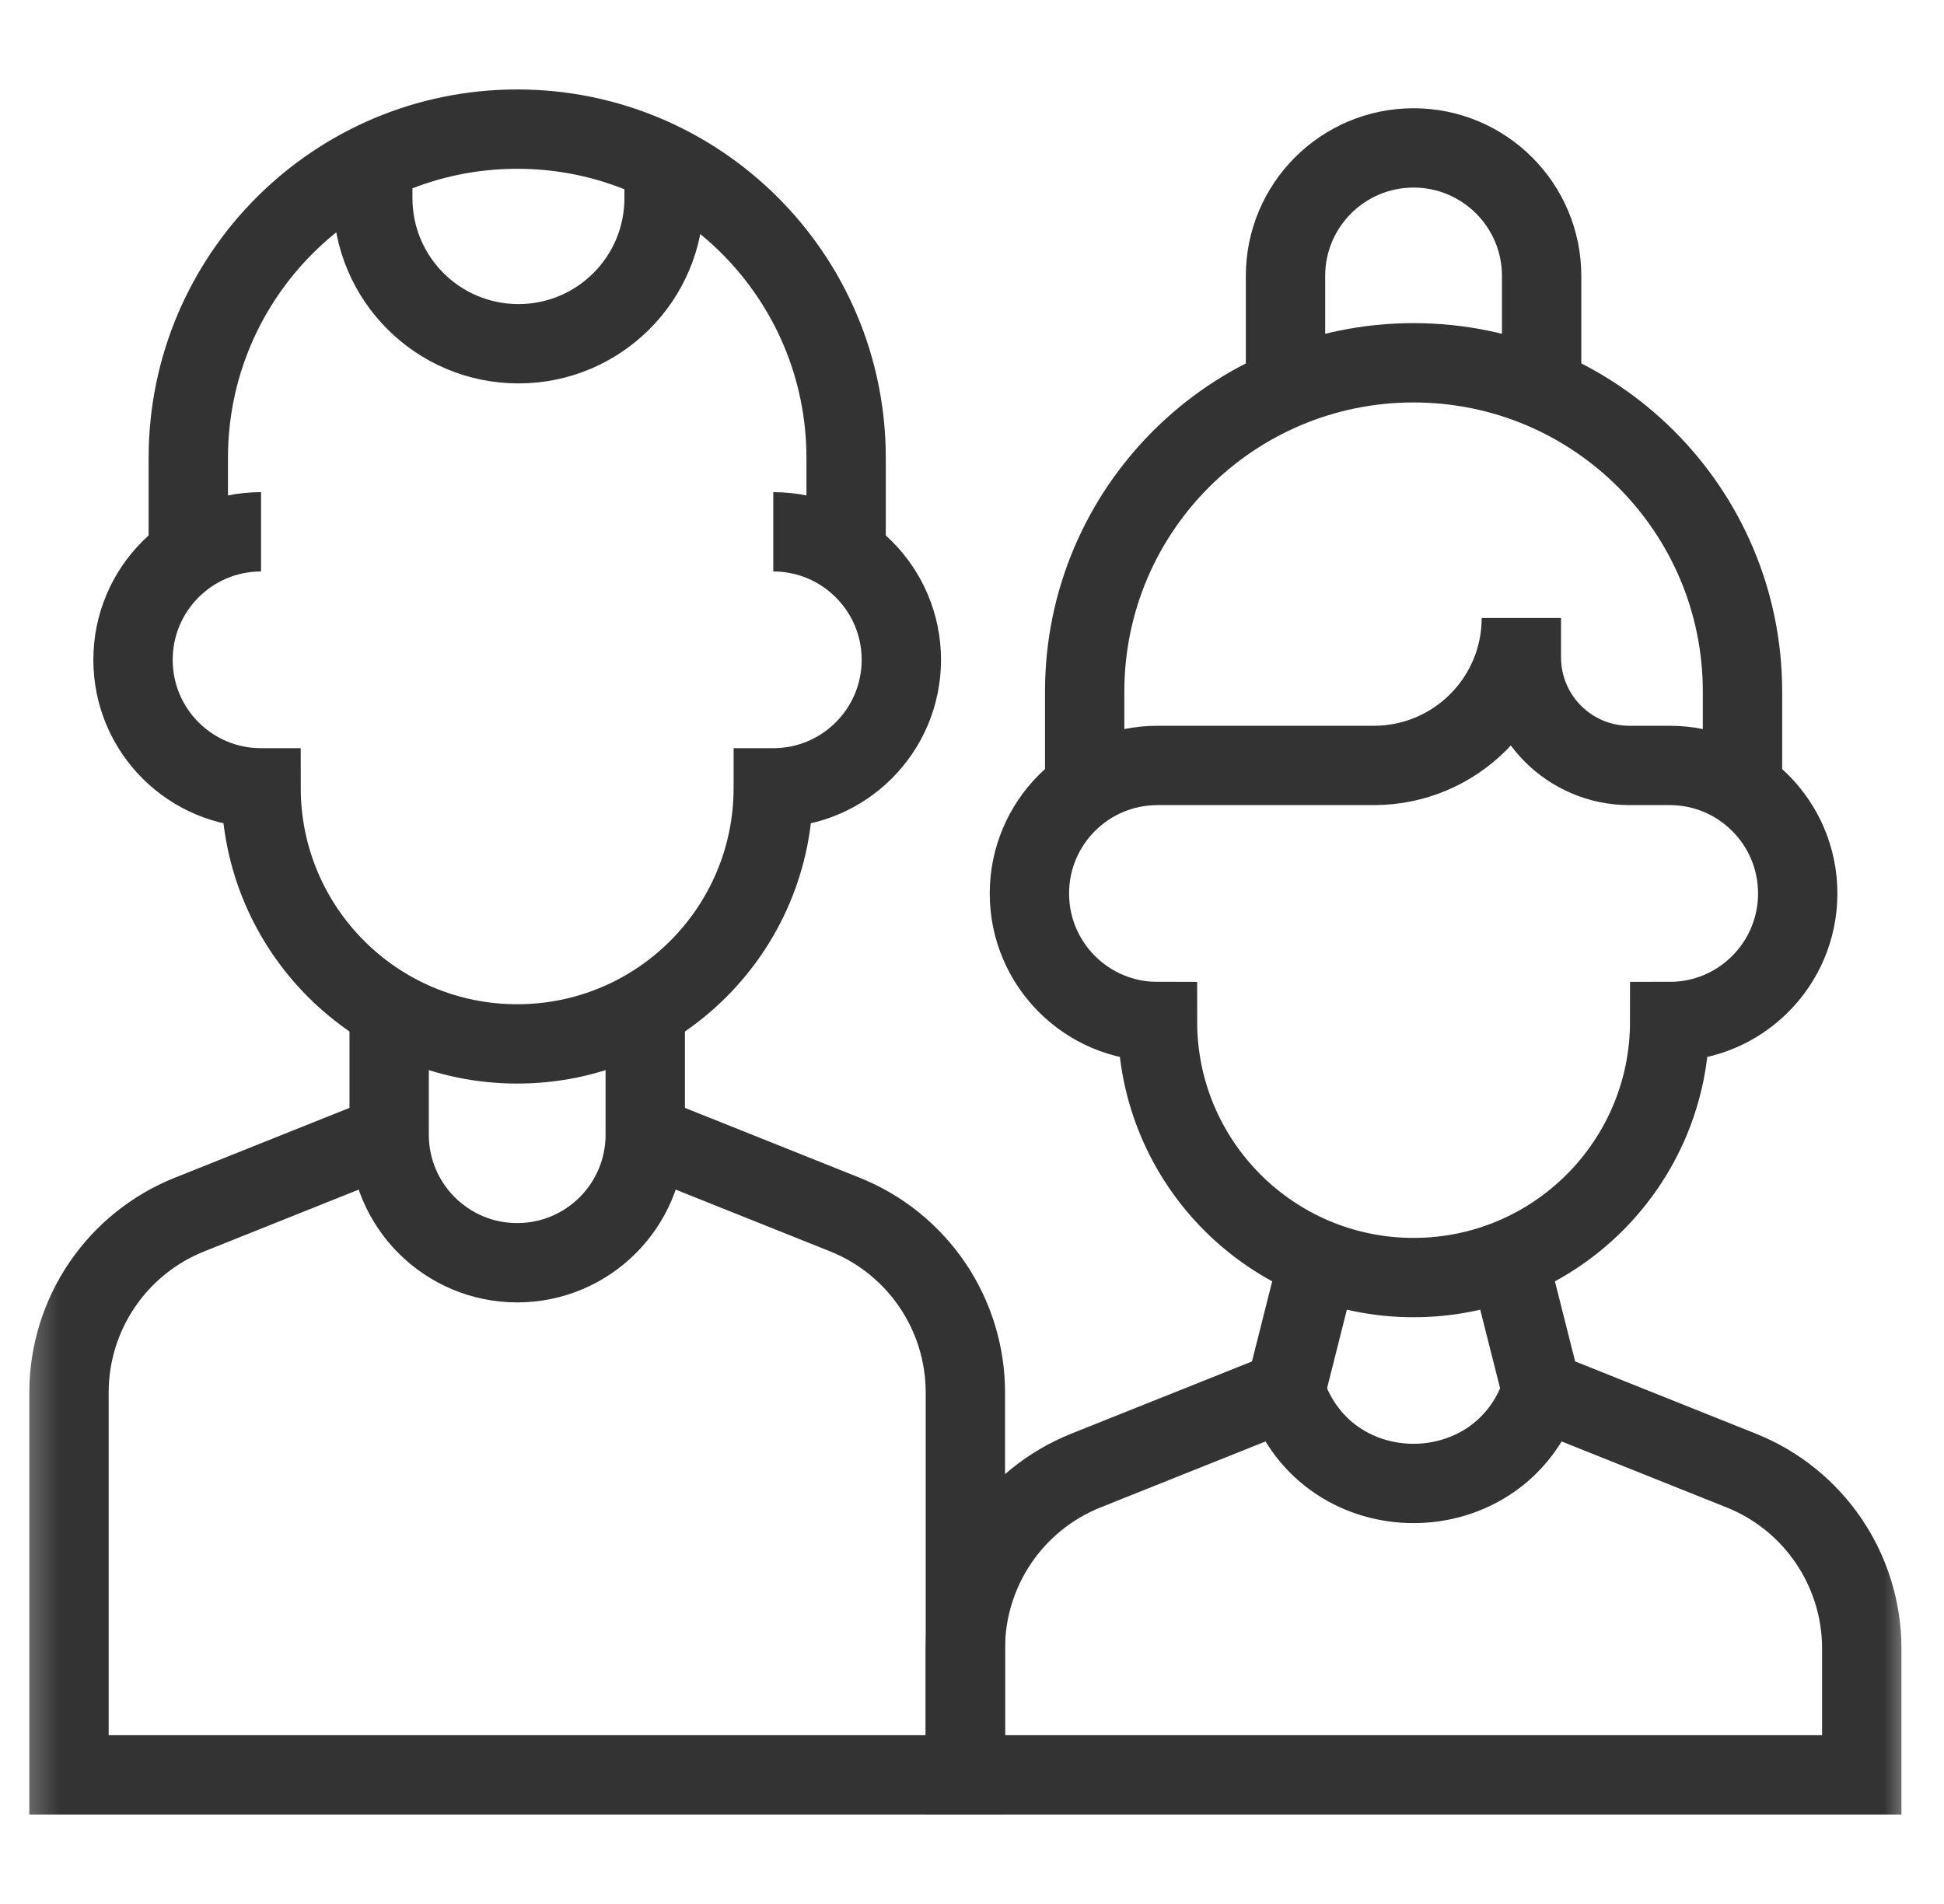
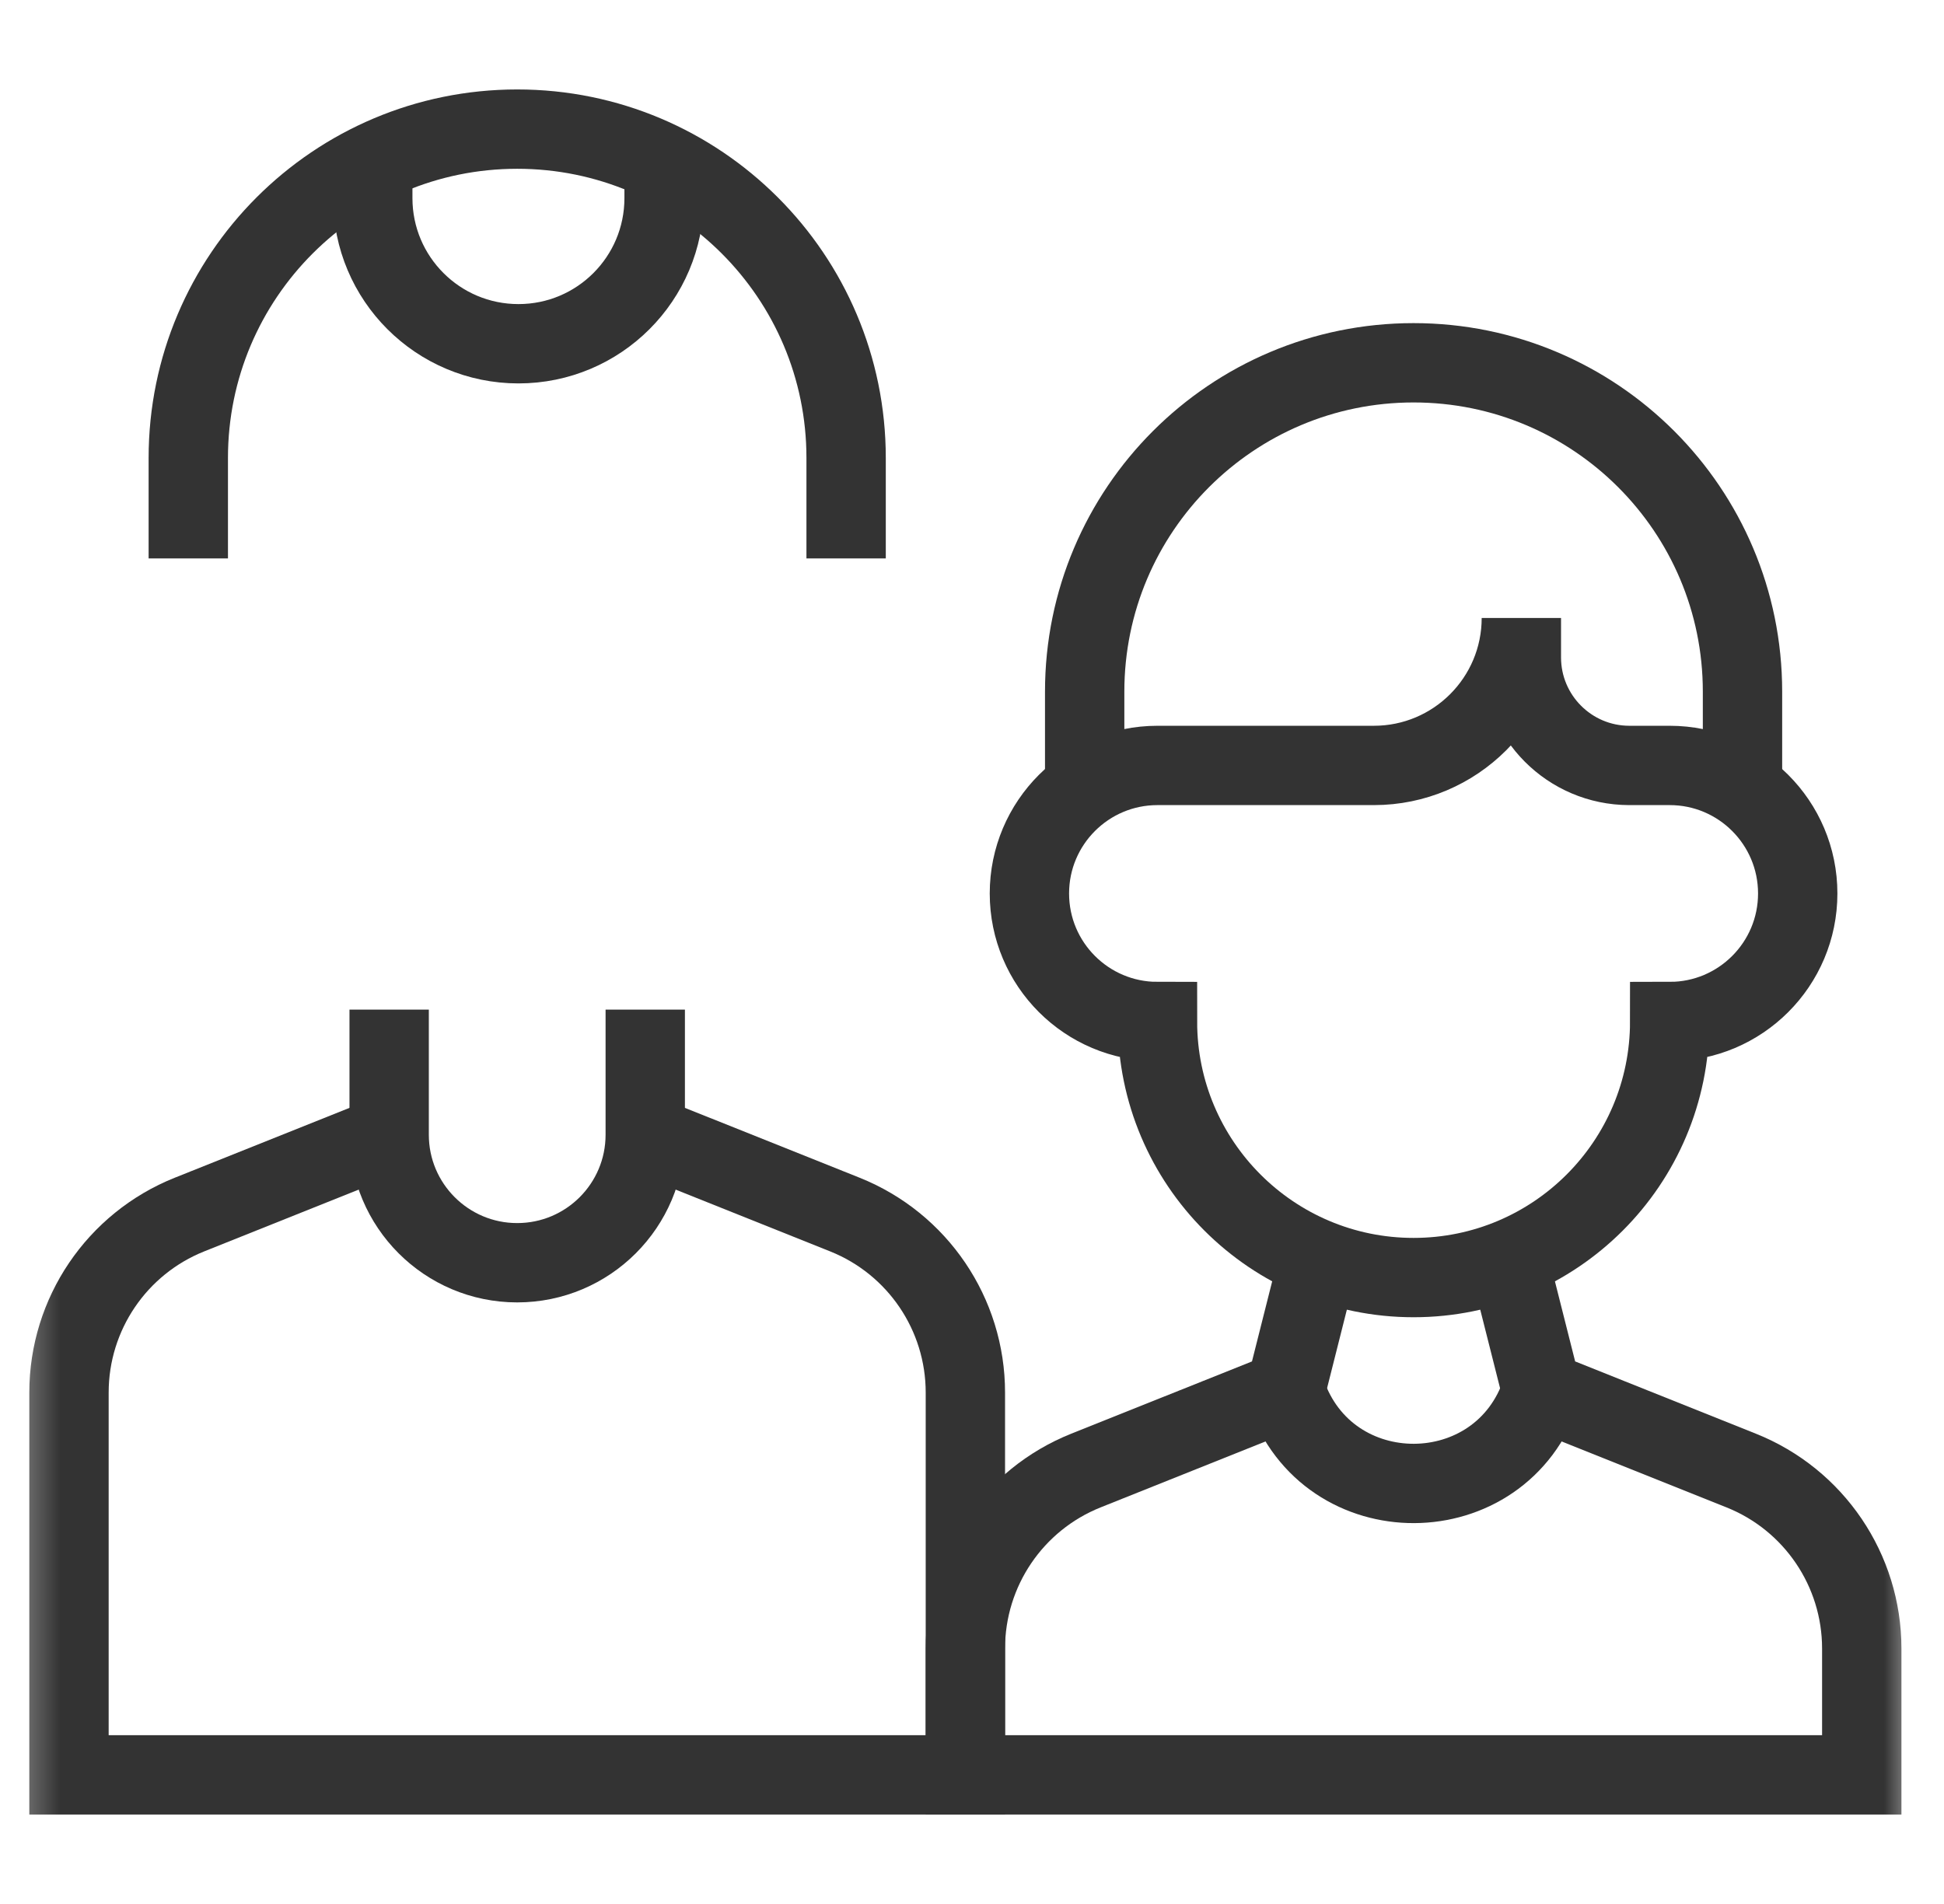
<svg xmlns="http://www.w3.org/2000/svg" width="49" height="48" viewBox="0 0 49 48" fill="none">
  <mask id="mask0_69_4638" style="mask-type:luminance" maskUnits="userSpaceOnUse" x="0" y="0" width="49" height="48">
    <path d="M0.333 3.8147e-06H48.333V48H0.333V3.8147e-06Z" fill="white" />
  </mask>
  <g mask="url(#mask0_69_4638)">
    <path d="M9.808 28.607L4.777 30.619C2.942 31.353 1.739 33.13 1.739 35.106V44.745H24.333V35.106C24.333 33.13 23.13 31.353 21.295 30.619L16.264 28.607" stroke="#333333" stroke-width="2" stroke-miterlimit="10" />
    <path d="M9.809 25.452V28.607C9.809 30.389 11.254 31.834 13.036 31.834C14.819 31.834 16.264 30.389 16.264 28.607V25.452" stroke="#333333" stroke-width="2" stroke-miterlimit="10" />
-     <path d="M6.58 13.407C4.798 13.407 3.353 14.852 3.353 16.634V16.636C3.353 18.418 4.798 19.862 6.579 19.862H6.58V19.862C6.581 23.427 9.471 26.317 13.036 26.317H13.038C16.602 26.317 19.491 23.428 19.491 19.864V19.862H19.495C21.276 19.86 22.719 18.415 22.719 16.634C22.719 14.852 21.274 13.407 19.491 13.407" stroke="#333333" stroke-width="2" stroke-miterlimit="10" />
    <path d="M21.327 14.078V11.545C21.327 6.967 17.615 3.255 13.037 3.255C8.458 3.255 4.746 6.967 4.746 11.545V14.078" stroke="#333333" stroke-width="2" stroke-miterlimit="10" />
    <path d="M33.34 31.342L32.402 35.061L27.371 37.073C25.536 37.807 24.333 39.584 24.333 41.56V44.745H46.927V41.56C46.927 39.584 45.724 37.807 43.889 37.073L38.858 35.061L37.919 31.342" stroke="#333333" stroke-width="2" stroke-miterlimit="10" />
    <path d="M41.063 19.297H42.086C43.868 19.297 45.313 20.742 45.313 22.525C45.313 24.308 43.868 25.753 42.086 25.753C42.086 29.318 39.196 32.208 35.63 32.208C32.065 32.208 29.175 29.318 29.175 25.753C27.392 25.753 25.947 24.308 25.947 22.525C25.947 20.742 27.392 19.297 29.175 19.297H34.629C36.682 19.297 38.347 17.633 38.347 15.579V16.573C38.347 18.074 39.562 19.293 41.063 19.297Z" stroke="#333333" stroke-width="2" stroke-miterlimit="10" />
    <path d="M43.921 19.969V17.436C43.921 12.857 40.209 9.146 35.63 9.146C31.052 9.146 27.34 12.857 27.34 17.436V19.969" stroke="#333333" stroke-width="2" stroke-miterlimit="10" />
-     <path d="M32.402 9.687V6.957C32.402 5.175 33.847 3.729 35.63 3.729C37.413 3.729 38.858 5.175 38.858 6.957V9.687" stroke="#333333" stroke-width="2" stroke-miterlimit="10" />
    <path d="M32.402 35.06L32.413 35.091C33.459 38.183 37.84 38.162 38.858 35.06" stroke="#333333" stroke-width="2" stroke-miterlimit="10" />
    <path d="M9.396 4.095V4.995C9.396 7.023 11.04 8.666 13.068 8.666C15.096 8.666 16.739 7.023 16.739 4.995V4.095" stroke="#333333" stroke-width="2" stroke-miterlimit="10" />
  </g>
</svg>